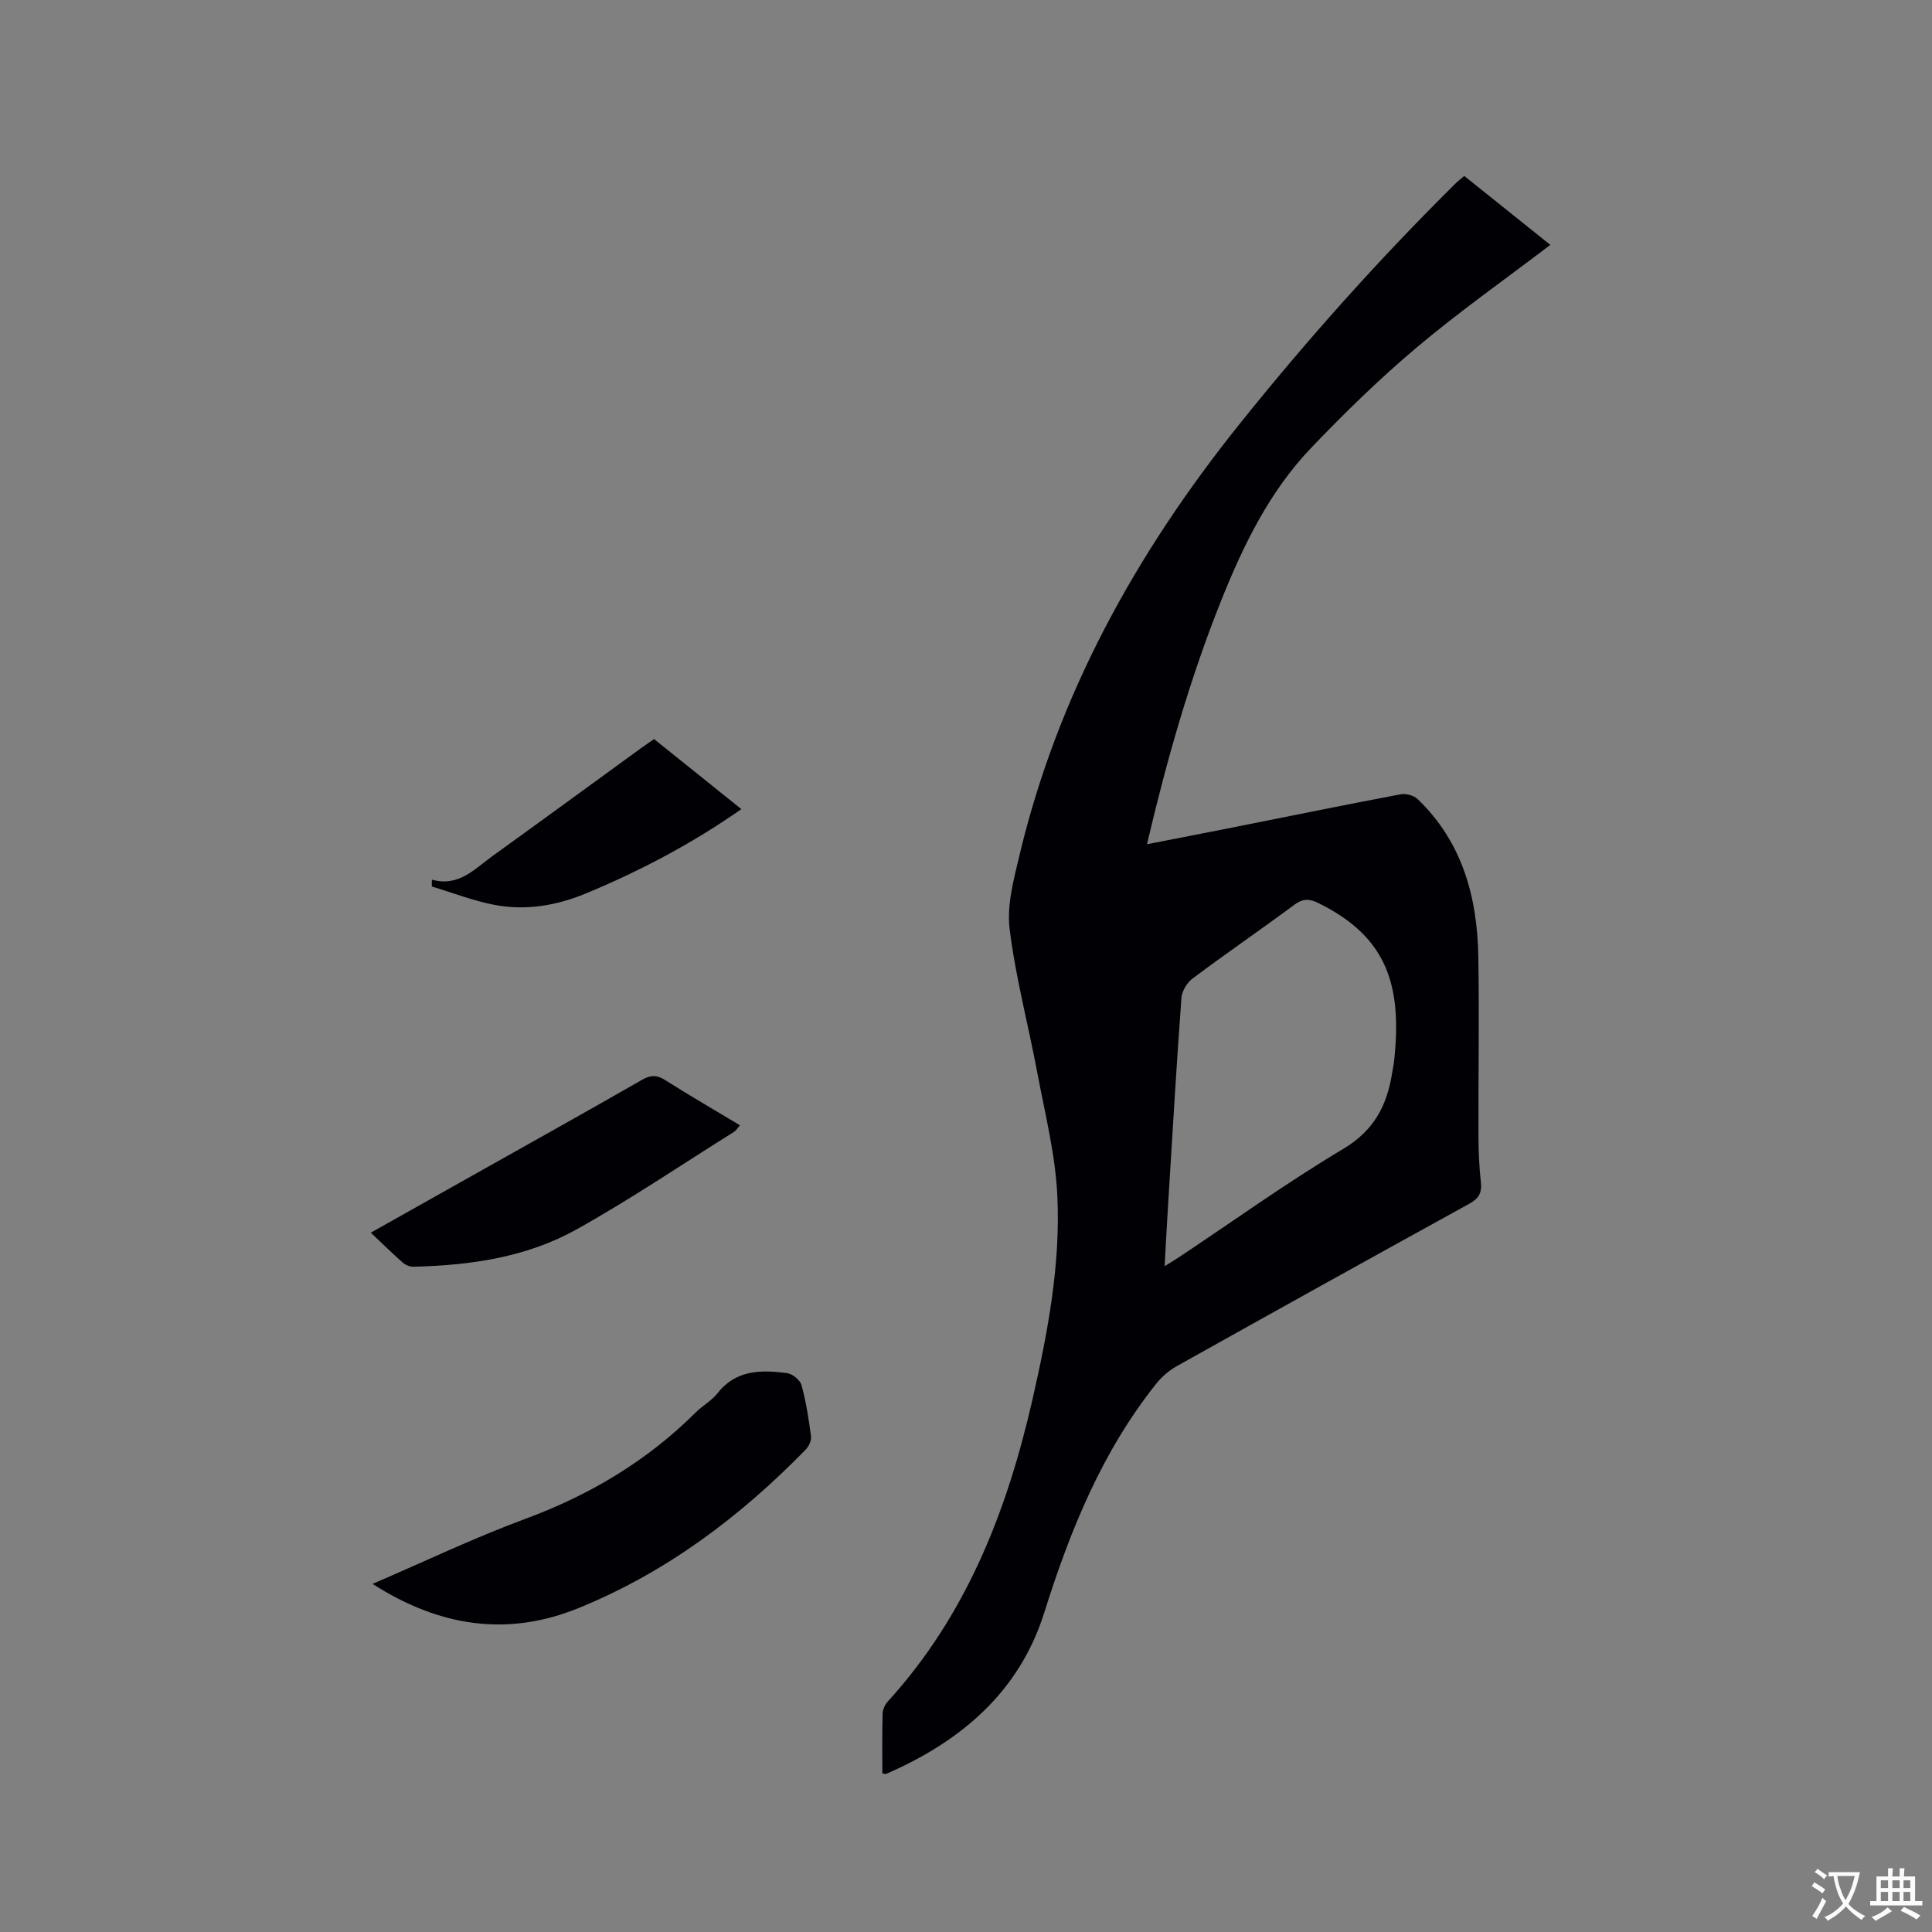
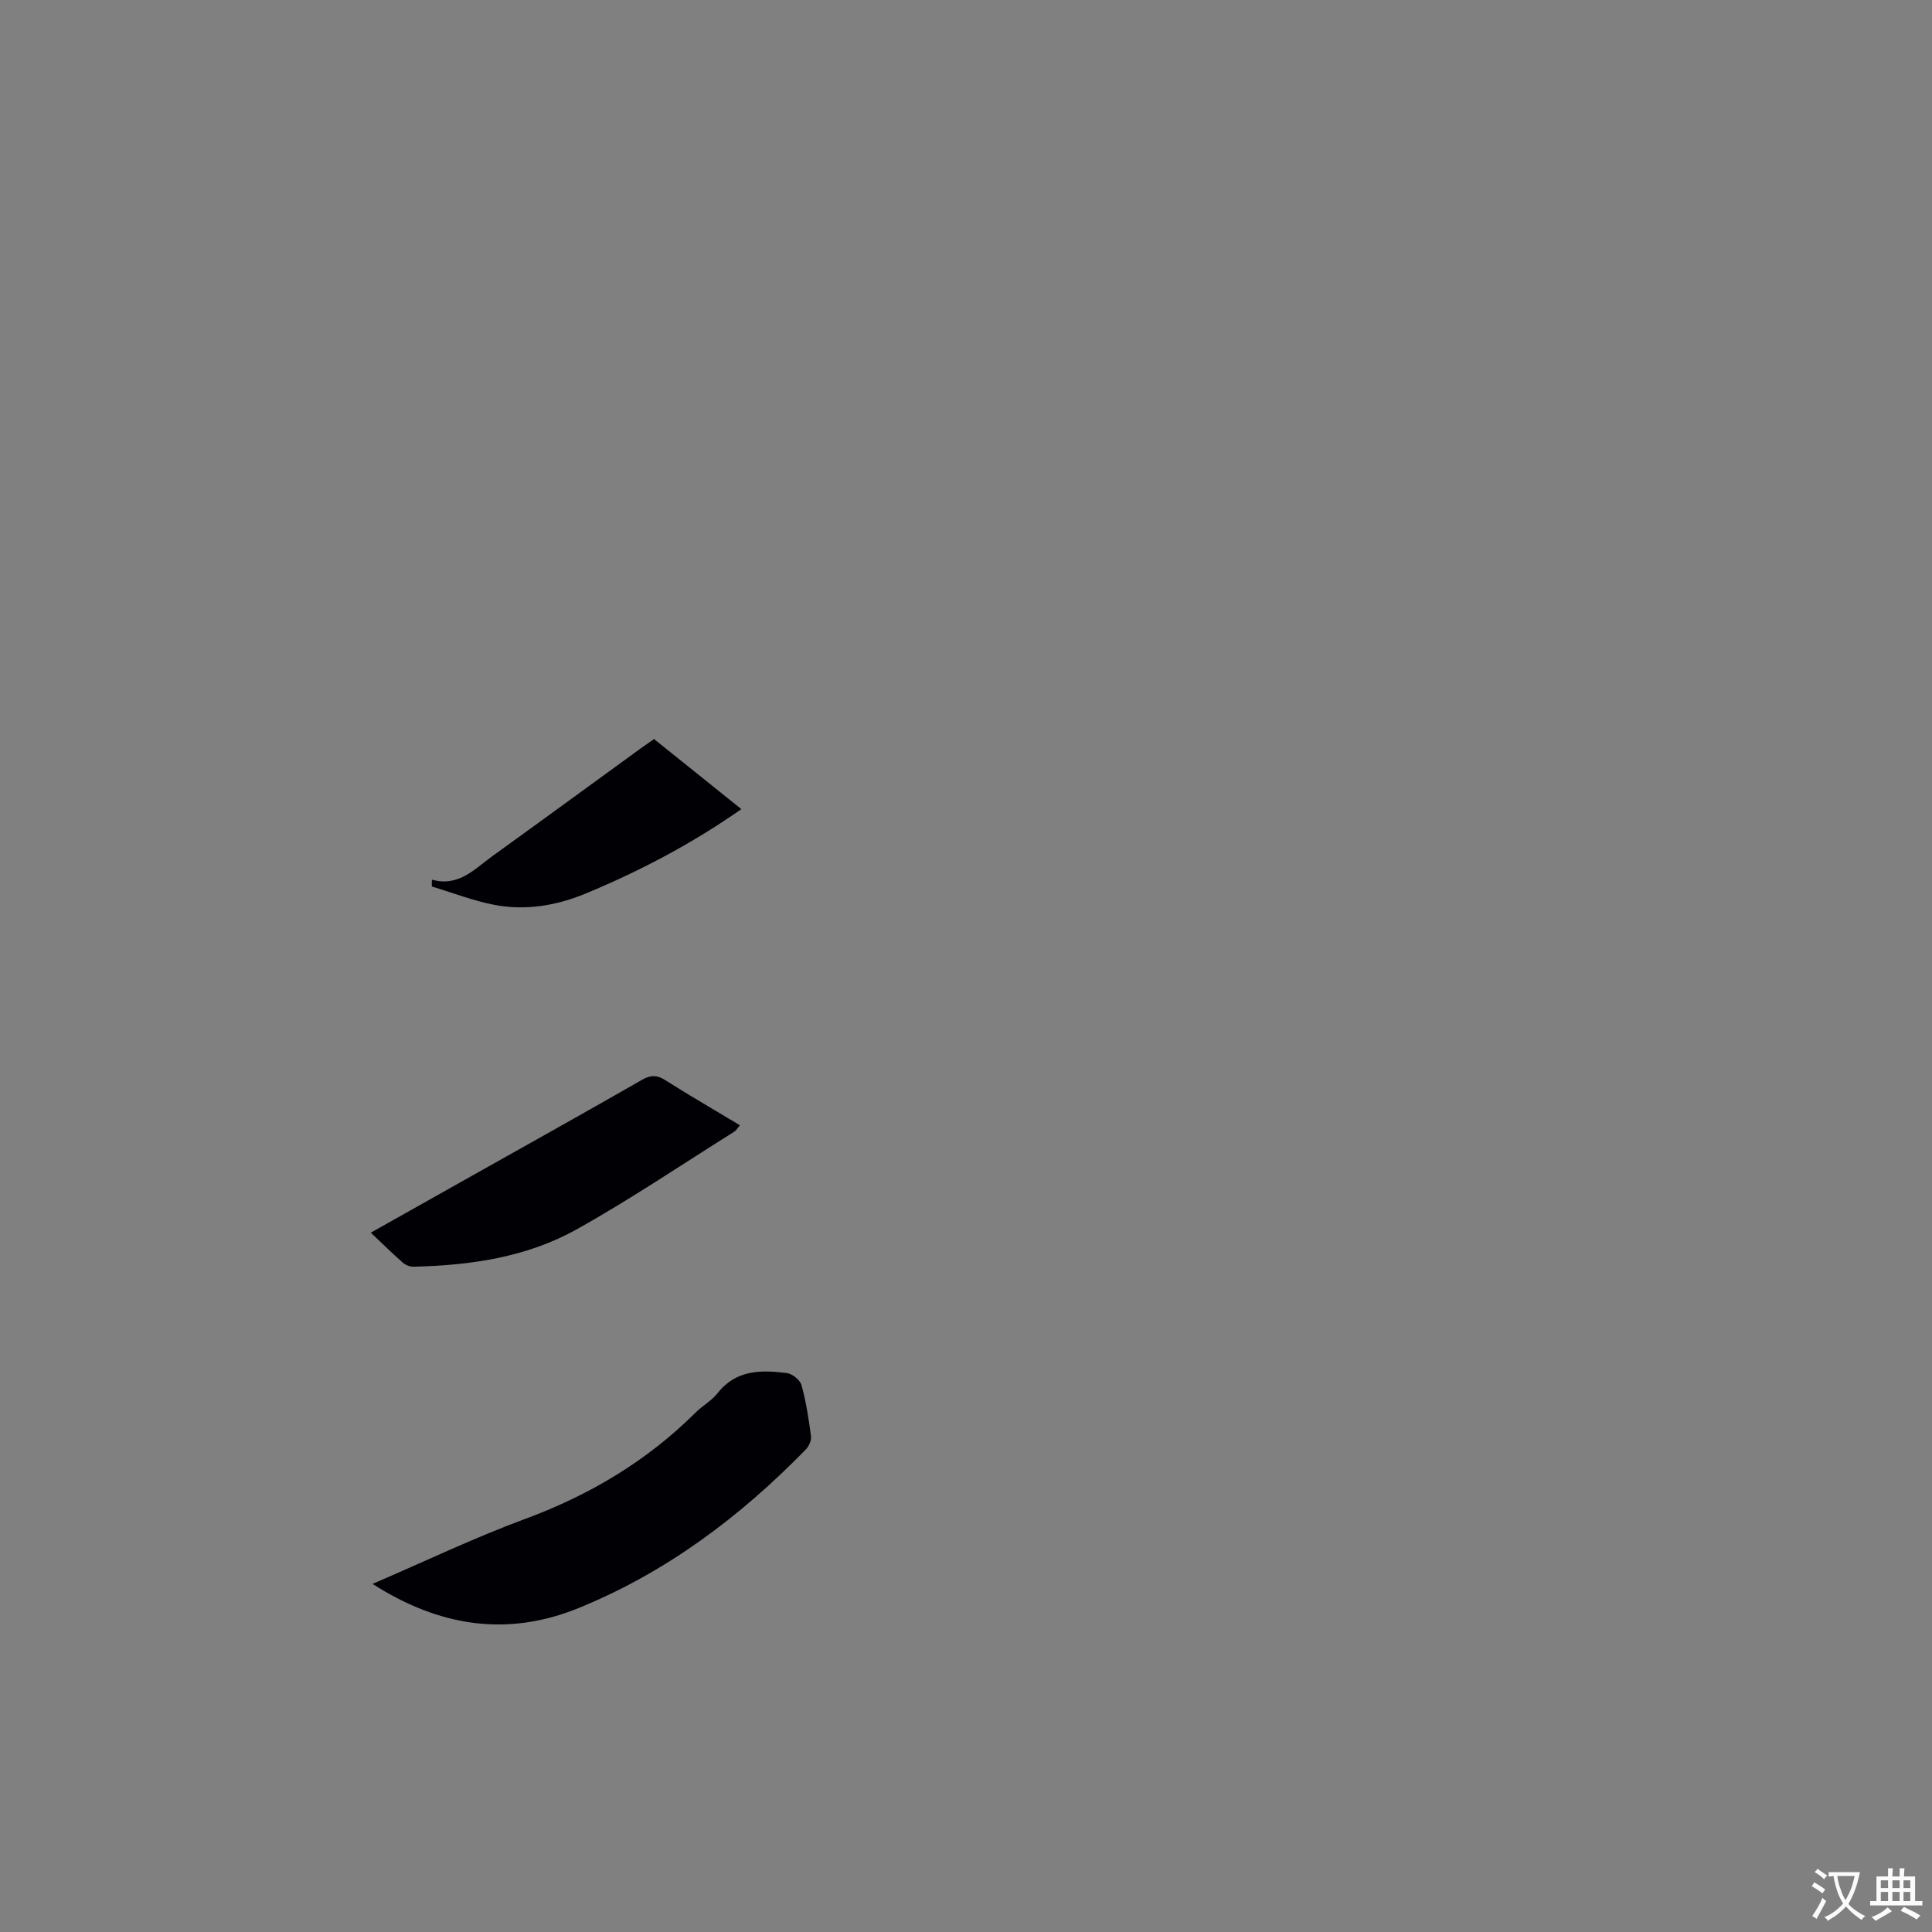
<svg xmlns="http://www.w3.org/2000/svg" enable-background="new 0 0 400 400" viewBox="0 0 400 400">
  <rect x="0" y="0" width="400" height="400" fill="#808080" stroke="none" />
  <g fill="#010105">
-     <path d="m303.16 36.43c6.02 4.82 11.94 9.56 17.82 14.27-9.39 7.15-18.85 13.81-27.67 21.24-7.68 6.47-14.91 13.53-21.86 20.8-8.62 9.01-14.02 20.12-18.61 31.58-6.5 16.24-11.27 33.01-15.37 50.47 6.09-1.19 11.86-2.3 17.63-3.45 11.63-2.31 23.24-4.69 34.89-6.89 1.09-.21 2.73.24 3.52 1 9.25 8.88 12.35 20.26 12.56 32.59.21 12.4-.01 24.81.03 37.21.01 3.18.15 6.37.5 9.52.24 2.2-.43 3.37-2.41 4.46-20.23 11.13-40.41 22.35-60.56 33.62-1.61.9-3.12 2.21-4.26 3.65-11.21 14.07-17.81 30.34-23.16 47.35-5.17 16.47-17.29 26.71-32.73 33.41-.16.07-.4-.04-.8-.09 0-4.1-.06-8.21.05-12.33.02-.86.46-1.88 1.04-2.52 16.29-17.86 24.73-39.47 30-62.6 3.16-13.88 5.82-27.91 5.14-42.16-.4-8.49-2.54-16.92-4.12-25.33-1.87-9.99-4.53-19.87-5.76-29.93-.6-4.91.85-10.21 2.03-15.18 7.95-33.41 24.18-62.61 45.51-89.25 14.07-17.57 29.03-34.31 45.03-50.13.45-.41.95-.78 1.56-1.31zm-62.04 225.72c1.35-.84 2.23-1.36 3.08-1.93 11.28-7.51 22.31-15.44 33.93-22.37 6.37-3.8 9.04-9.01 10.1-15.72.13-.84.32-1.67.41-2.51 1.7-15.73-1.53-25.71-15.74-32.68-1.8-.88-3.16-.92-4.89.36-6.97 5.17-14.14 10.08-21.09 15.28-1.16.87-2.22 2.62-2.32 4.03-1.03 14.05-1.85 28.11-2.72 42.17-.27 4.28-.49 8.57-.76 13.37z" />
    <path d="m77.13 327.93c10.92-4.7 21.13-9.59 31.71-13.5 13.32-4.93 25.12-11.97 35.18-21.98 1.42-1.42 3.31-2.43 4.52-3.98 3.84-4.91 9.05-4.87 14.38-4.19 1.13.15 2.72 1.43 3.02 2.48.95 3.45 1.5 7.03 1.97 10.59.11.86-.42 2.07-1.06 2.73-13.59 13.94-28.94 25.48-47.06 32.85-14.72 6-28.78 3.88-42.66-5z" />
    <path d="m76.77 255.21c8.16-4.59 15.72-8.84 23.27-13.08 10.97-6.17 21.97-12.3 32.89-18.57 1.83-1.05 3.11-1.01 4.85.1 5 3.17 10.13 6.14 15.42 9.32-.48.54-.78 1.08-1.25 1.37-10.84 6.79-21.46 13.98-32.61 20.2-10.34 5.77-21.96 7.43-33.72 7.71-.74.02-1.65-.34-2.21-.83-2.14-1.88-4.18-3.89-6.64-6.22z" />
    <path d="m89.42 182.12c5.51 1.56 8.78-2.17 12.47-4.83 10.31-7.43 20.56-14.93 30.84-22.4.84-.61 1.71-1.19 2.69-1.87 5.99 4.81 11.91 9.56 18.07 14.5-10.22 7.15-20.94 12.79-32.19 17.46-6.1 2.53-12.47 3.6-18.95 2.36-4.4-.84-8.64-2.51-12.95-3.8-.01-.47.01-.95.02-1.42z" />
  </g>
  <path d="m377.9 391.2c-.2.3-.4.5-.6.8-.7-.6-1.4-1-2.2-1.5.2-.3.4-.5.5-.8.6.4 1.4.8 2.3 1.5zm-1.8 6.1c-.2-.2-.5-.4-.9-.6.4-.6.8-1.2 1.2-1.9s.7-1.3.9-1.9c.3.3.5.5.8.7-.7 1.3-1.4 2.6-2 3.7zm2.2-9c-.3.3-.5.5-.6.8-.6-.6-1.3-1.1-2-1.5.3-.3.5-.5.6-.7.6.5 1.3.9 2 1.4zm.3.2v-.9h2 4.5c-.3 1.3-.6 2.5-1 3.6s-.9 2.1-1.4 3c.4.5 1 1 1.6 1.4s1.2.8 1.9 1.1c-.3.2-.5.4-.8.8-.4-.3-1-.7-1.6-1.2s-1.2-1.1-1.6-1.6c-.5.6-1.1 1.1-1.7 1.6s-1.4.9-2.1 1.4c-.1-.3-.3-.5-.7-.8.6-.2 1.2-.5 1.9-1s1.4-1.1 2-1.8c-.5-.8-.9-1.6-1.2-2.5s-.6-2-.8-3.2c-.4.1-.7.1-1 .1zm2.5 2.7c.3 1 .7 1.7 1 2.2.3-.5.6-1.1 1-2s.6-1.9.9-3h-3.2-.4c.1.9.3 1.8.7 2.8z" fill="#fafbfa" />
  <path d="m396.5 388.5v1.5 3.6h1.5v.9c-.4 0-1 0-1.7 0h-7.9c-.5 0-.9 0-1.2 0v-.9h1.3v-3.5c0-.7 0-1.2 0-1.6h2.4c0-.8 0-1.4 0-1.7h1c0 .3-.1.8-.1 1.7h1.5c0-.8 0-1.4 0-1.7h1c0 .3-.1.9-.1 1.7zm-8.2 9.2c-.2-.3-.5-.5-.8-.8.8-.3 1.4-.6 1.9-.9s1-.7 1.4-1.1c.3.3.6.5.9.8-1.6 1-2.8 1.6-3.4 2zm2.6-6.8v-1.6h-1.5v1.6zm0 2.7v-1.9h-1.5v1.9zm2.4-2.7v-1.6h-1.5v1.6zm0 2.7v-1.9h-1.5v1.9zm.2 2 .7-.8c.4.2.9.5 1.6.8s1.3.7 1.8 1c-.3.3-.5.5-.8.8-.4-.3-1.5-1-3.3-1.8zm2-4.7v-1.6h-1.4v1.6zm0 2.7v-1.9h-1.4v1.9z" fill="#fafbfa" />
</svg>